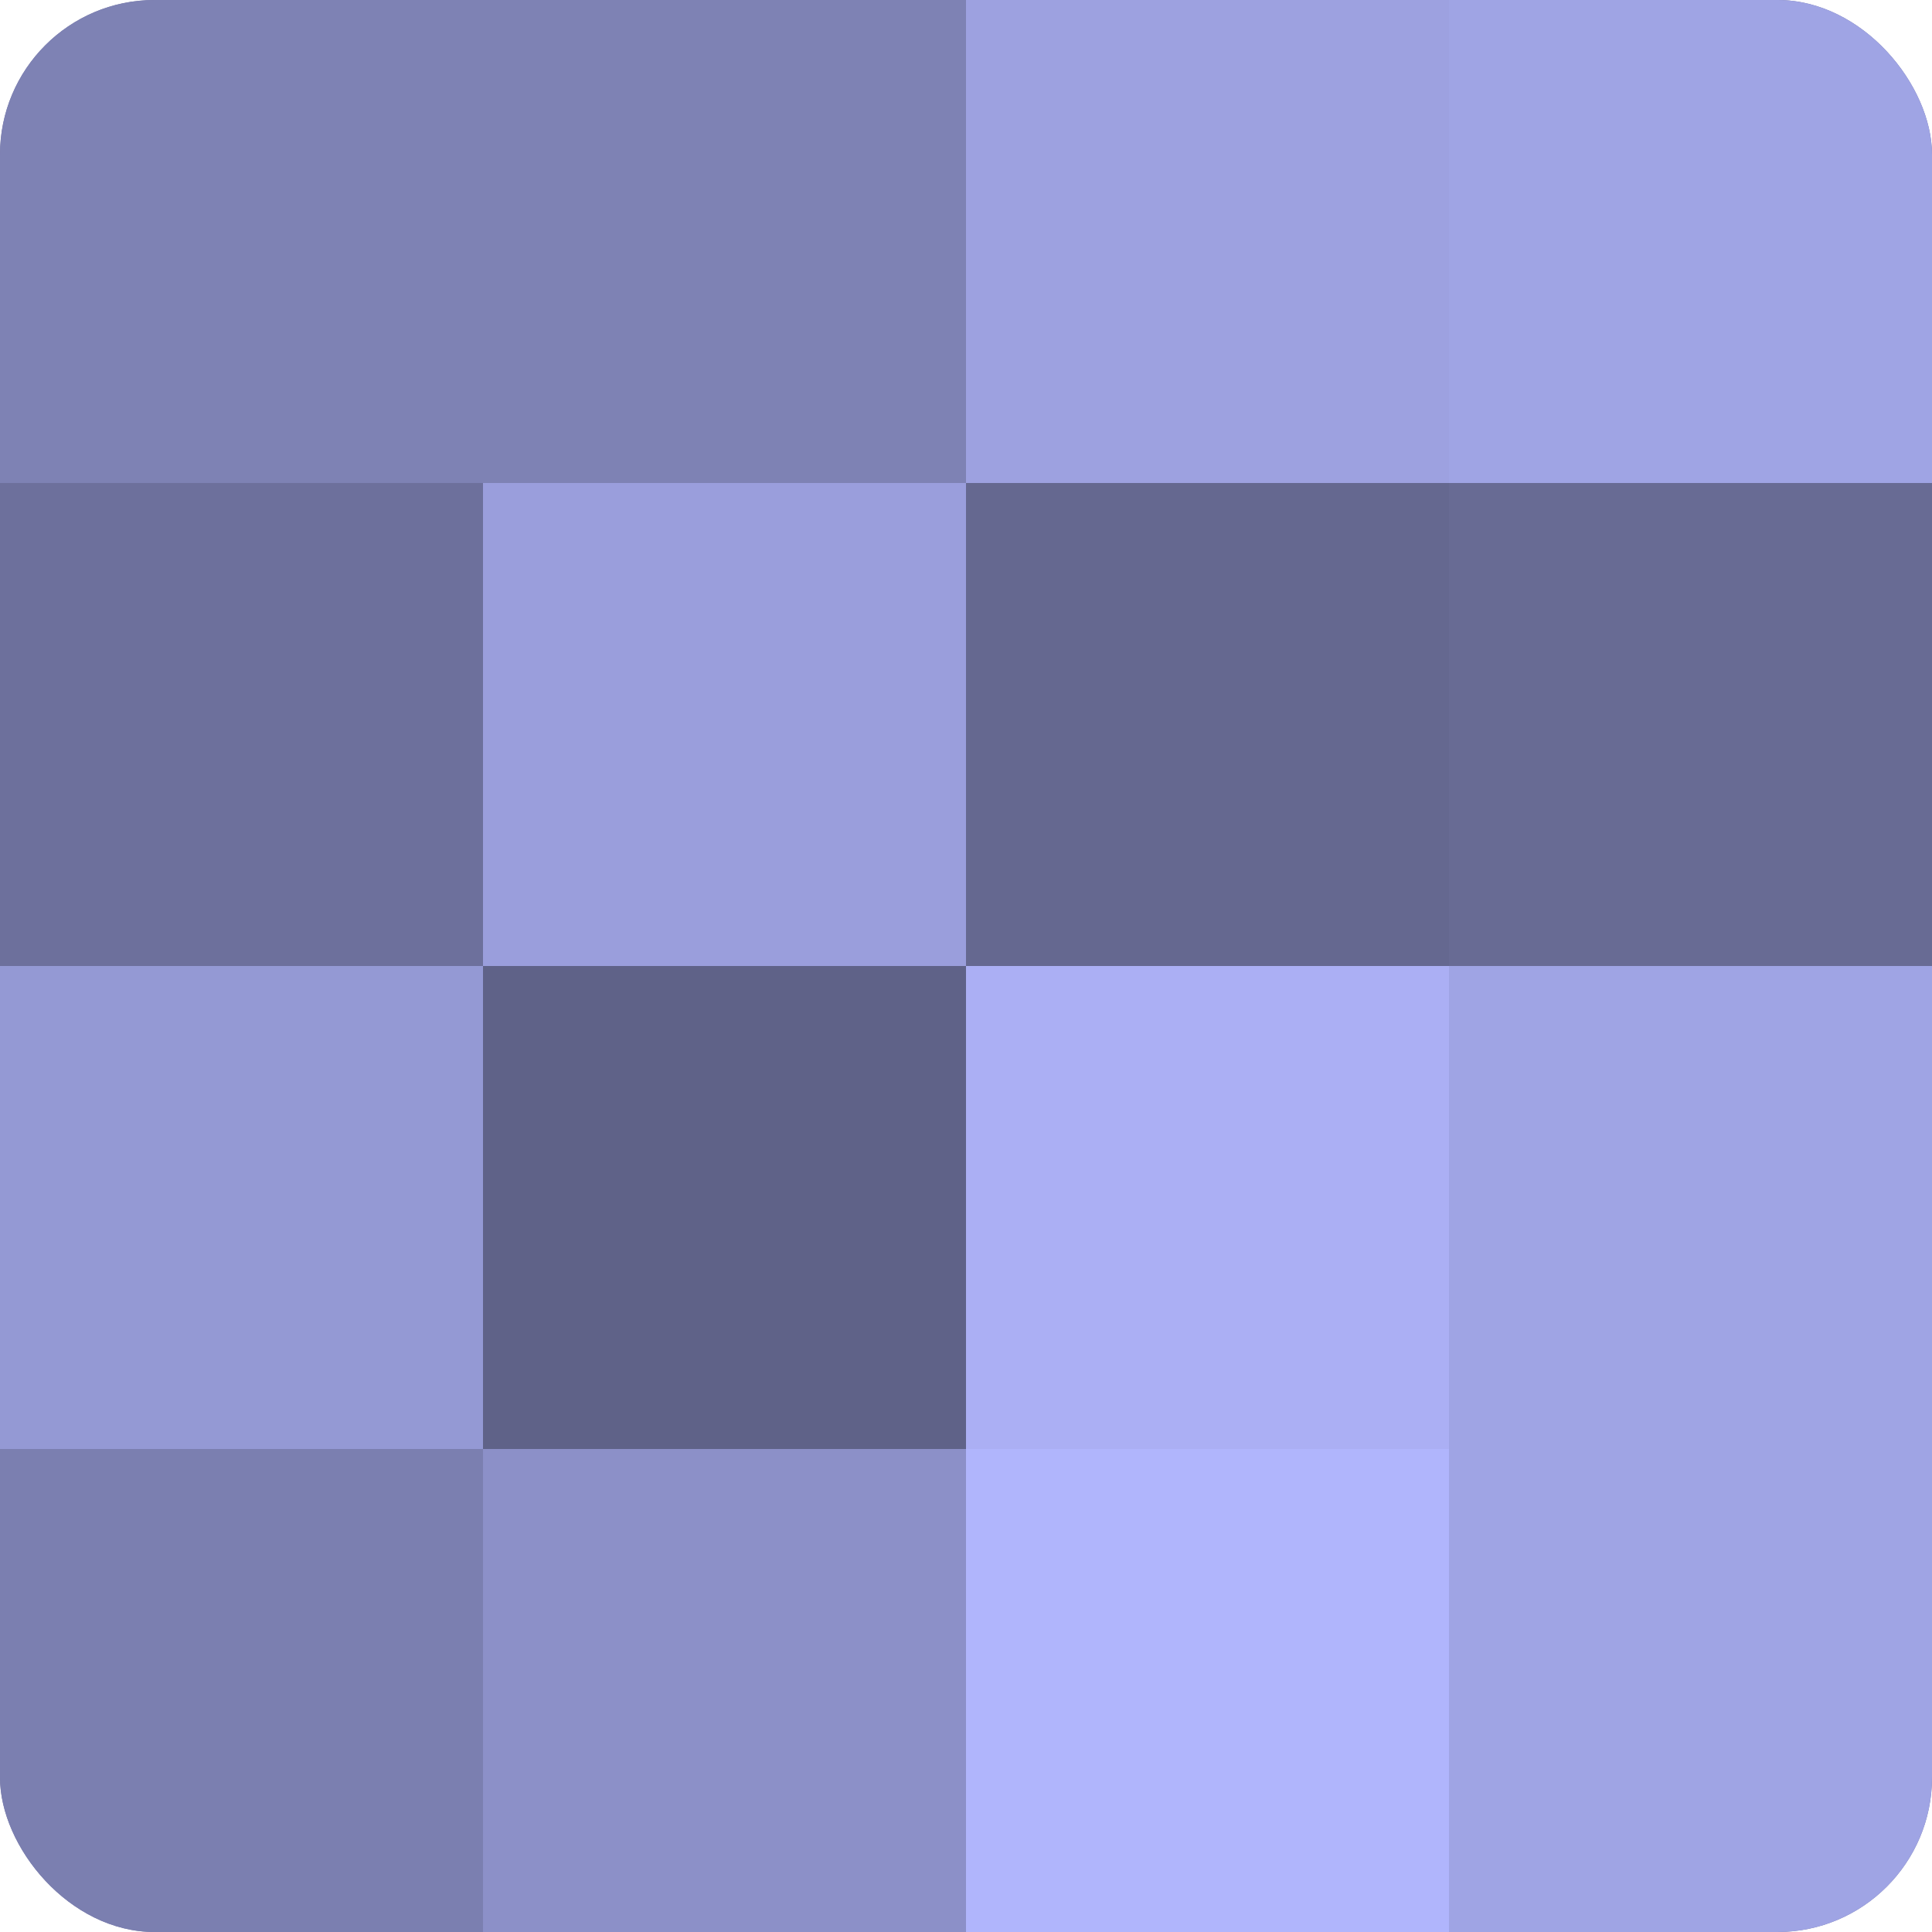
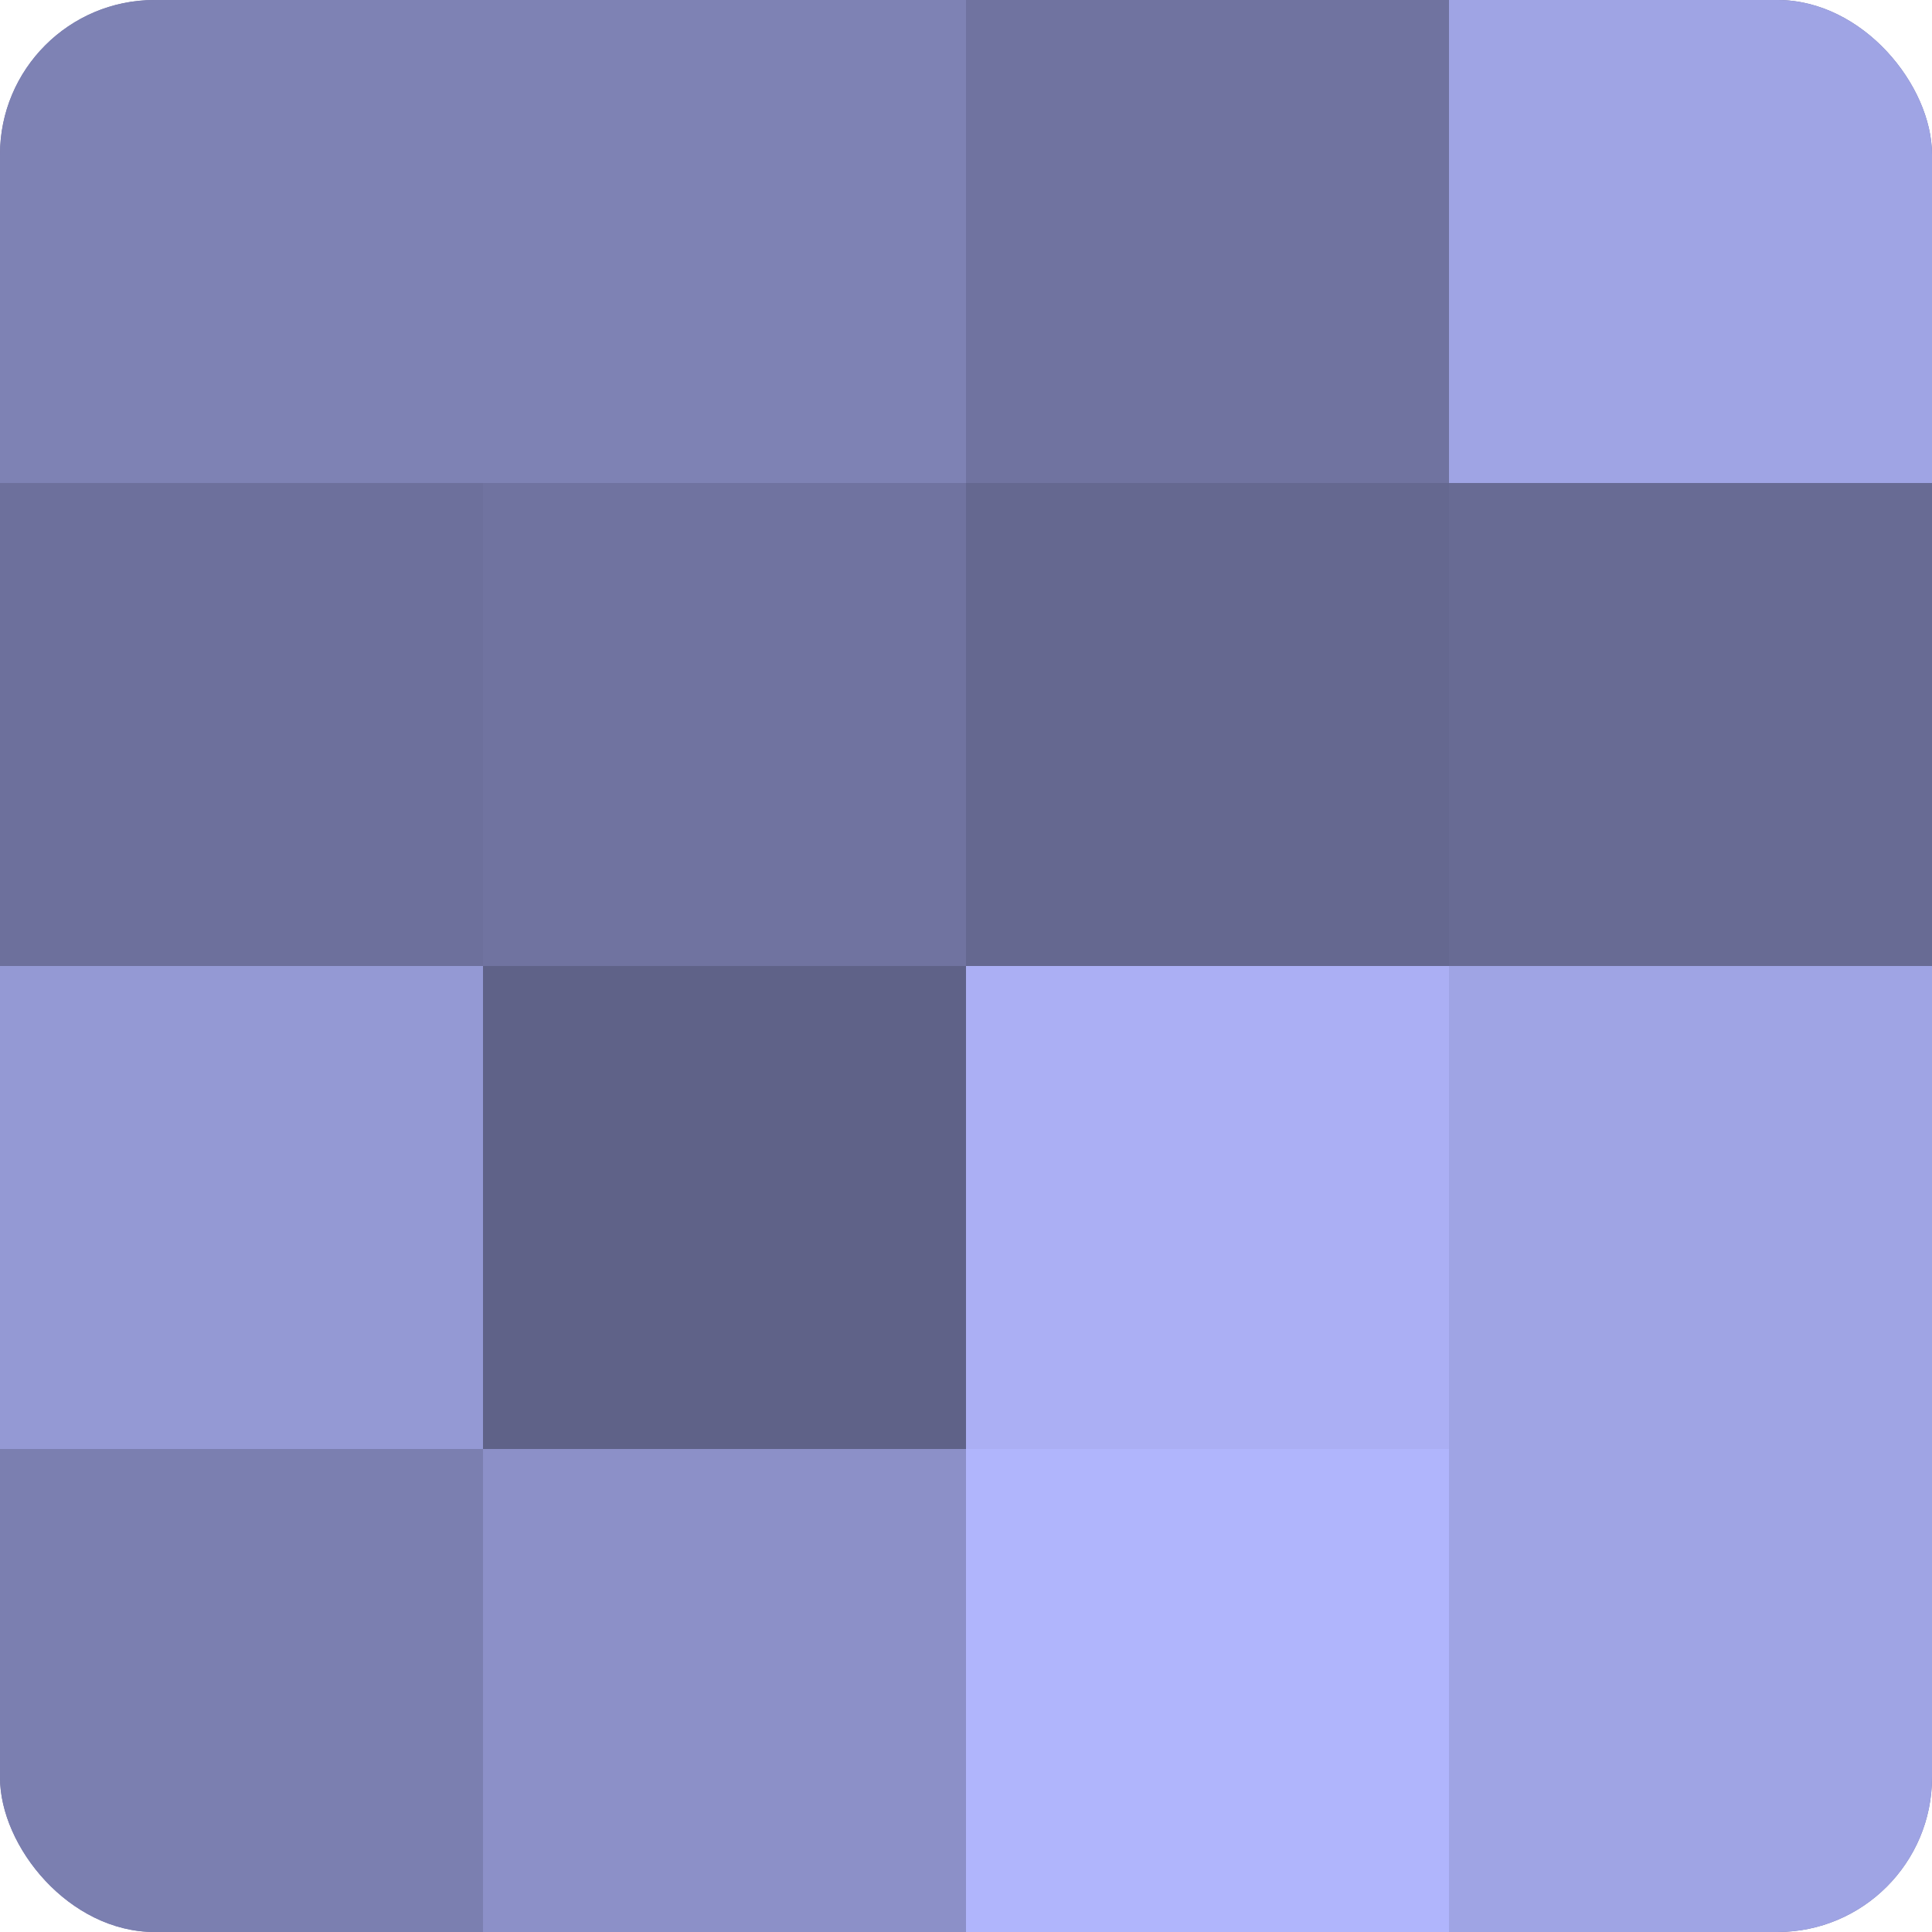
<svg xmlns="http://www.w3.org/2000/svg" width="80" height="80" viewBox="0 0 100 100" preserveAspectRatio="xMidYMid meet">
  <defs>
    <clipPath id="c" width="100" height="100">
      <rect width="100" height="100" rx="8" ry="8" />
    </clipPath>
  </defs>
  <g clip-path="url(#c)">
    <rect width="100" height="100" fill="#7073a0" />
    <rect width="25" height="25" fill="#7e82b4" />
    <rect y="25" width="25" height="25" fill="#6d709c" />
    <rect y="50" width="25" height="25" fill="#9499d4" />
    <rect y="75" width="25" height="25" fill="#7b7fb0" />
    <rect x="25" width="25" height="25" fill="#7e82b4" />
-     <rect x="25" y="25" width="25" height="25" fill="#9a9edc" />
    <rect x="25" y="50" width="25" height="25" fill="#5f6288" />
    <rect x="25" y="75" width="25" height="25" fill="#8c90c8" />
-     <rect x="50" width="25" height="25" fill="#9da1e0" />
    <rect x="50" y="25" width="25" height="25" fill="#656890" />
    <rect x="50" y="50" width="25" height="25" fill="#abaff4" />
    <rect x="50" y="75" width="25" height="25" fill="#b0b5fc" />
    <rect x="75" width="25" height="25" fill="#9fa4e4" />
    <rect x="75" y="25" width="25" height="25" fill="#686b94" />
    <rect x="75" y="50" width="25" height="25" fill="#9fa4e4" />
    <rect x="75" y="75" width="25" height="25" fill="#9fa4e4" />
  </g>
</svg>